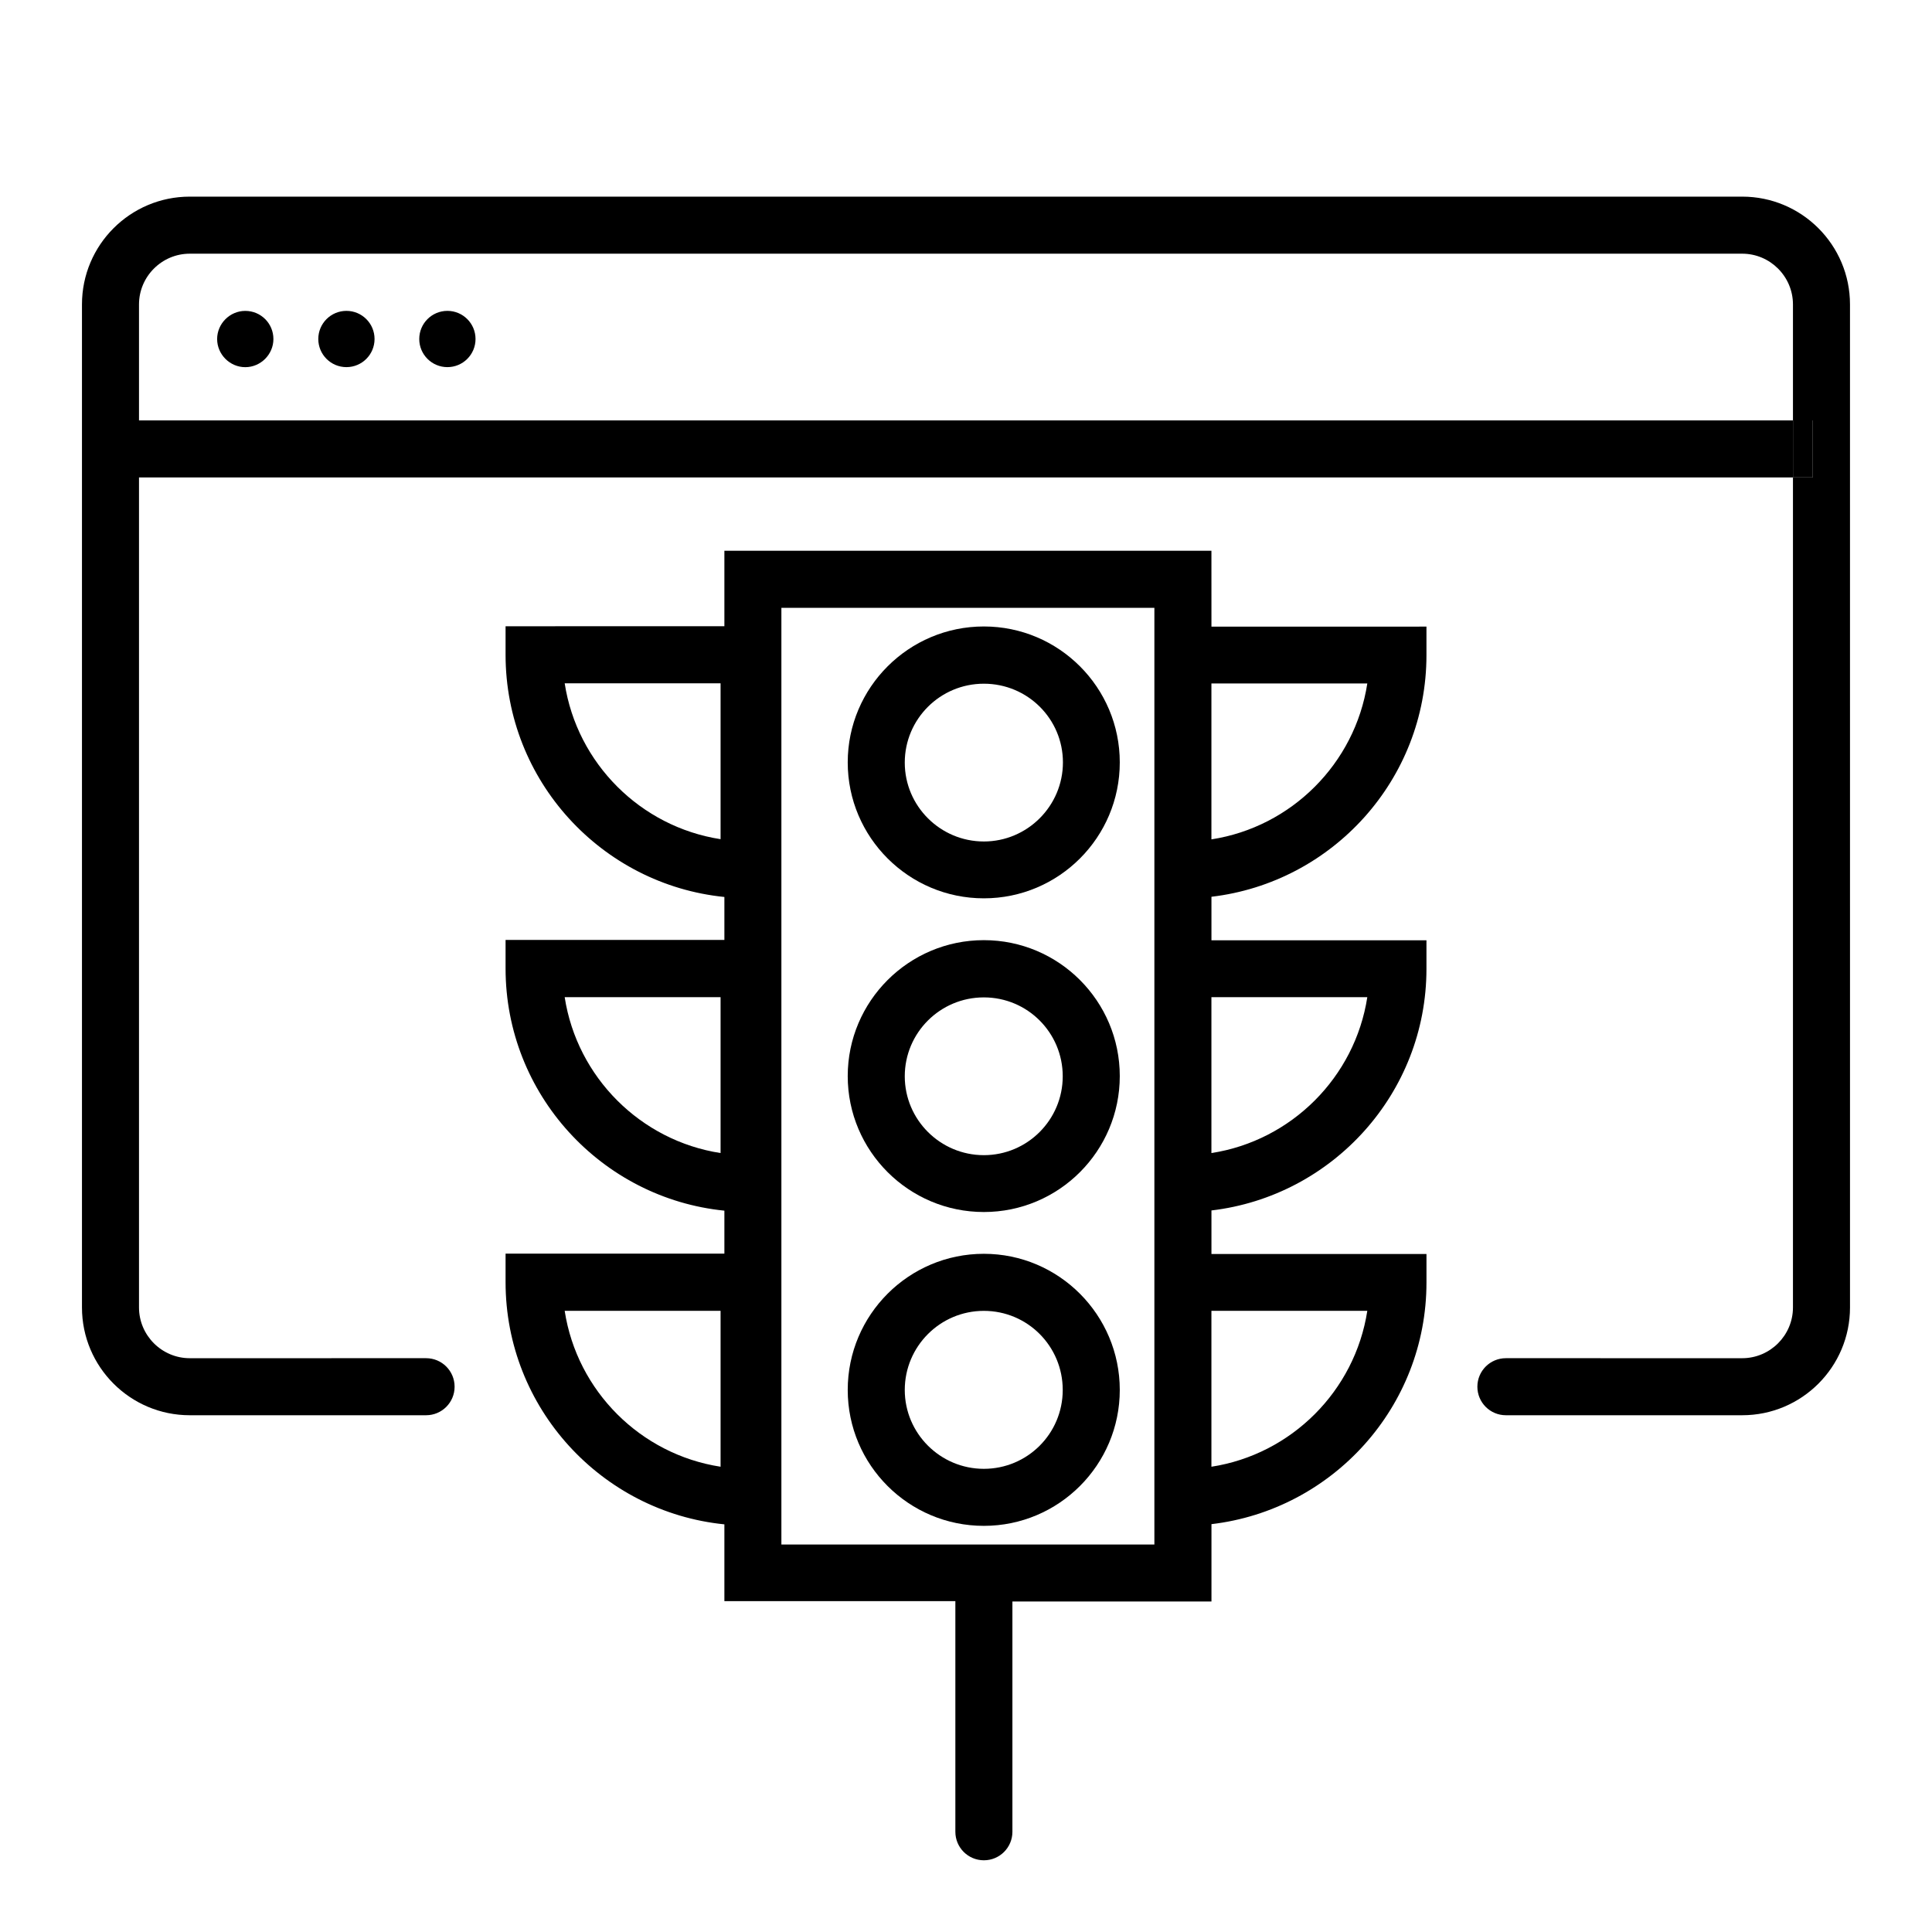
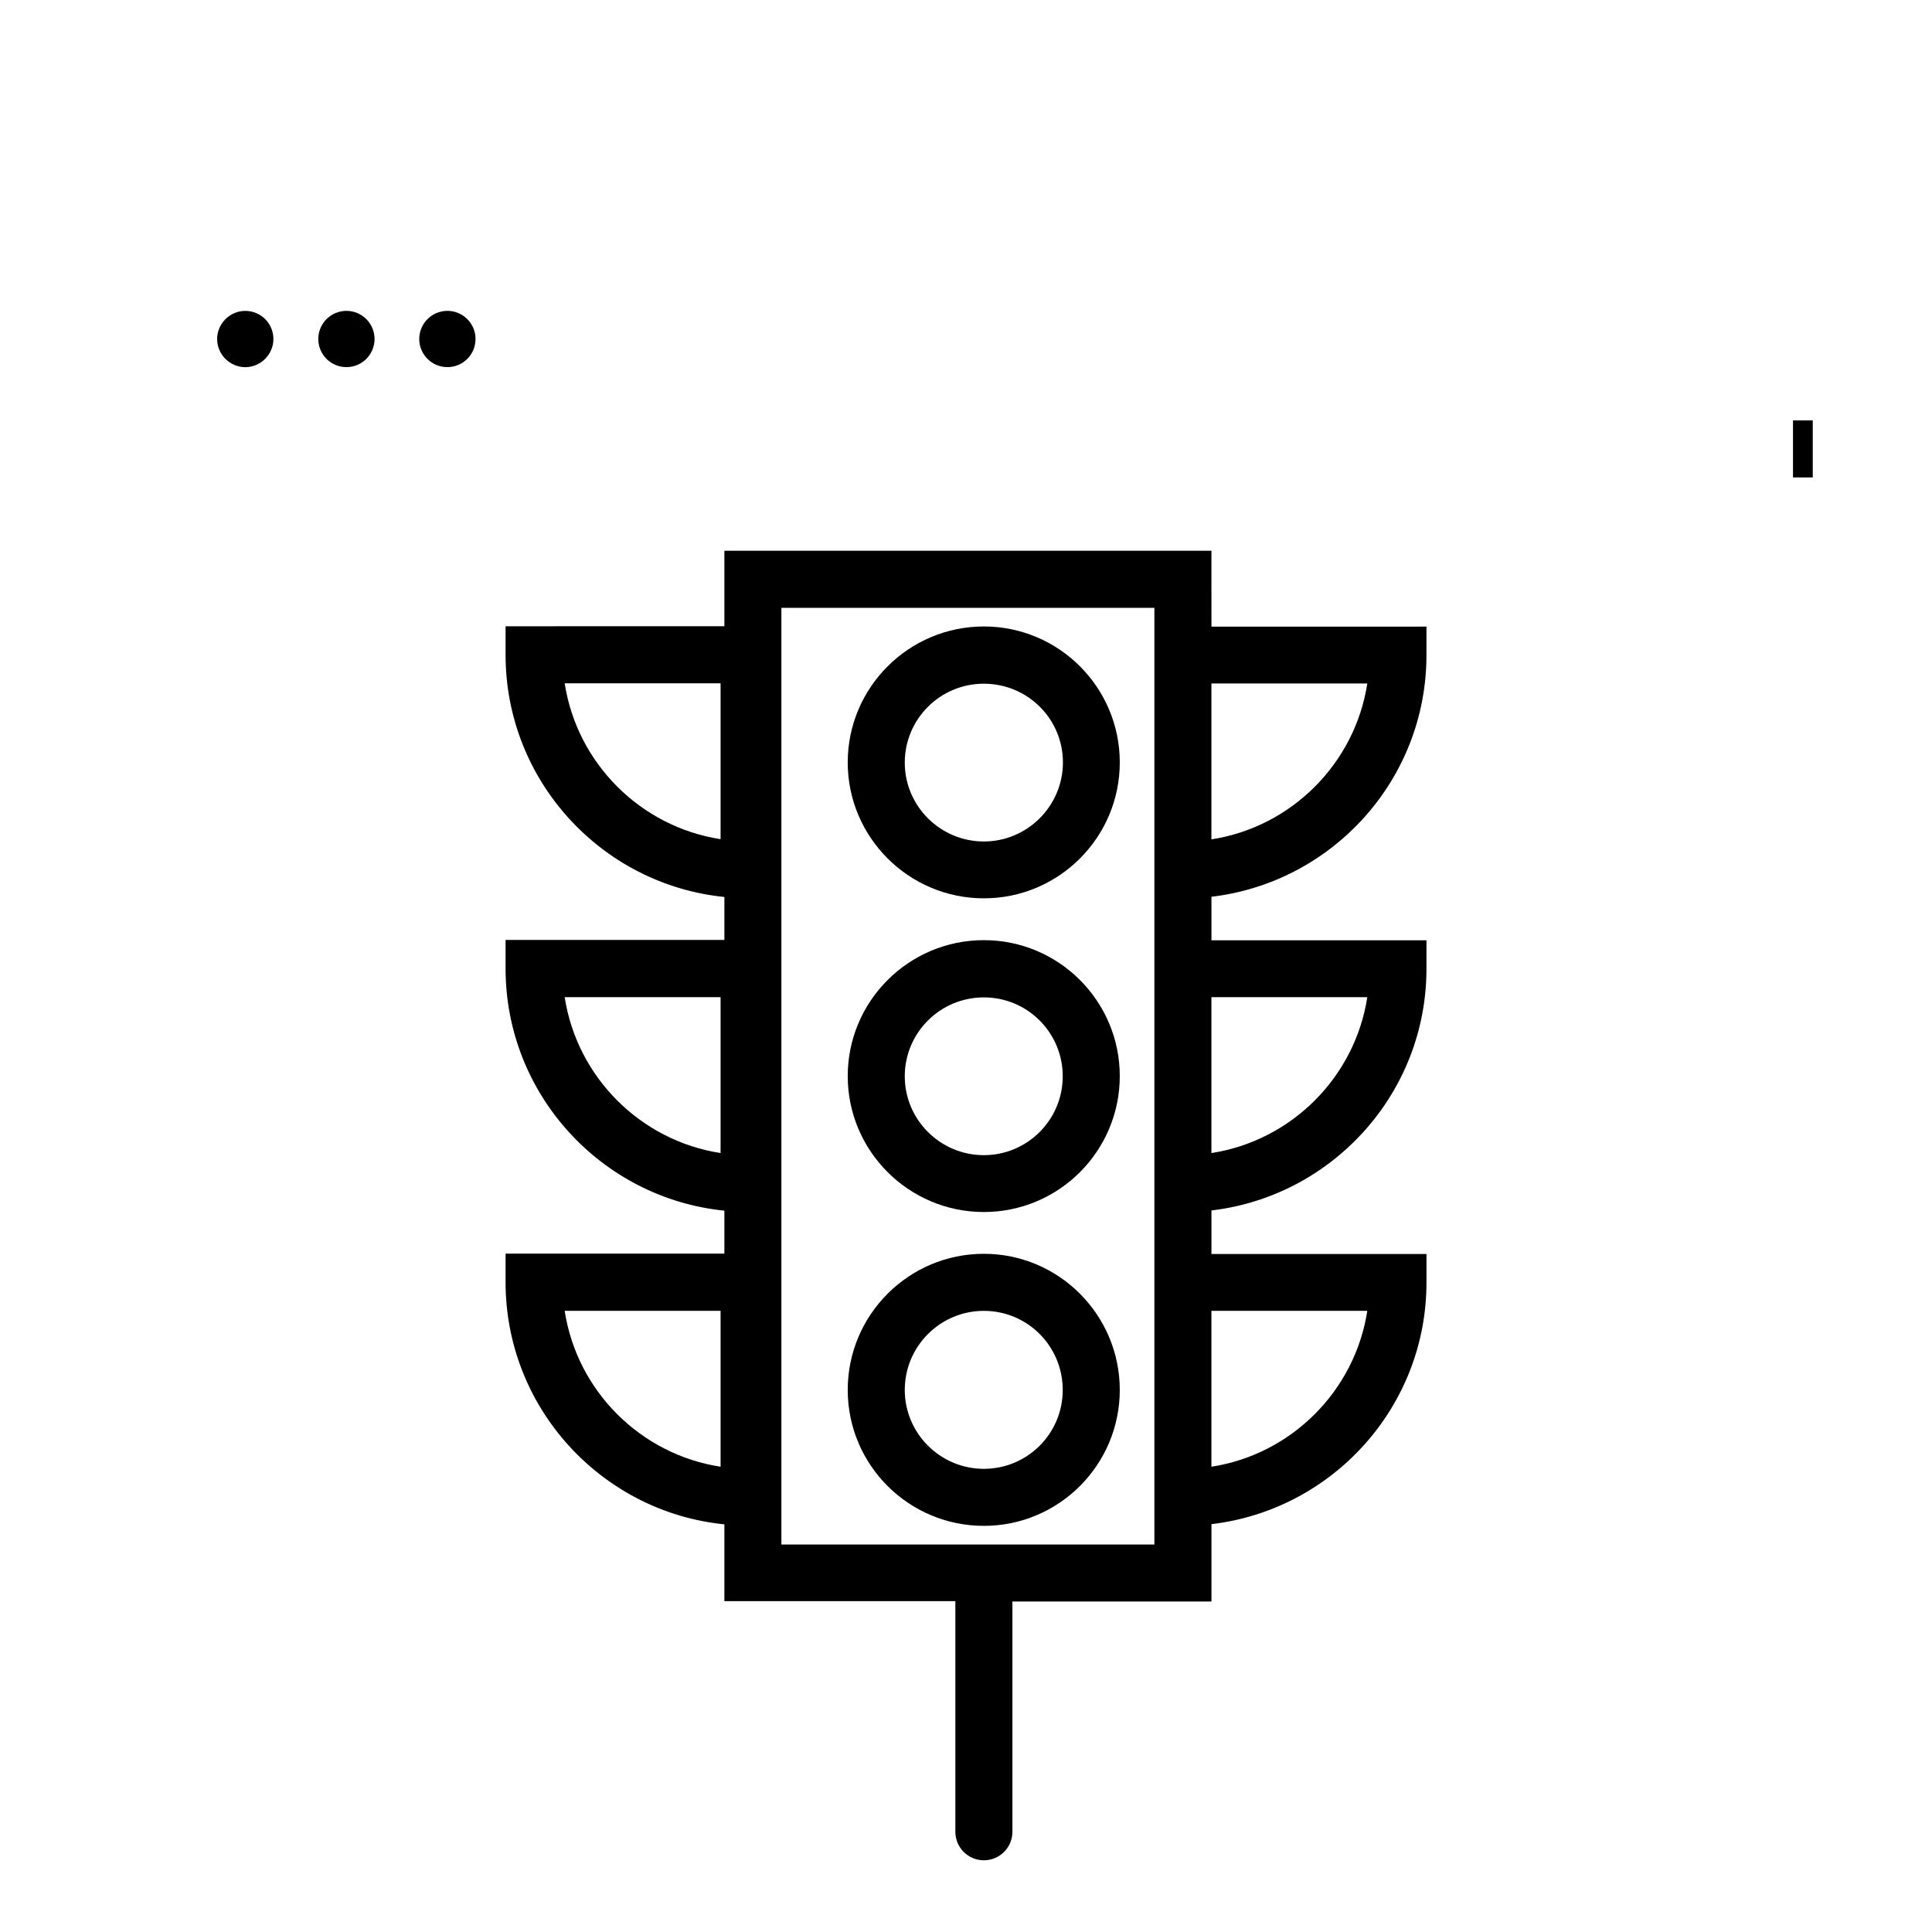
<svg xmlns="http://www.w3.org/2000/svg" fill="#000000" width="800px" height="800px" version="1.1" viewBox="144 144 512 512">
  <g>
    <path d="m619.16 255.41h5.238v15.113h-5.238z" />
-     <path d="m605.7 196.11h-411.41c-15.77 0-28.566 12.797-28.566 28.566v265.81c0 15.77 12.797 28.566 28.566 28.566h62.625c4.18 0 7.559-3.375 7.559-7.559 0-4.18-3.375-7.559-7.559-7.559l-62.625 0.004c-7.406 0-13.453-6.047-13.453-13.453v-219.96h438.31v-15.113h-438.31v-30.73c0-7.406 6.047-13.453 13.453-13.453h411.41c7.406 0 13.453 6.047 13.453 13.453v30.73h5.238v15.113h-5.238v219.96c0 7.406-6.047 13.453-13.453 13.453l-62.621-0.004c-4.18 0-7.559 3.375-7.559 7.559 0 4.18 3.375 7.559 7.559 7.559h62.625c15.77 0 28.566-12.797 28.566-28.566l-0.004-265.81c0-15.77-12.797-28.566-28.566-28.566z" />
    <path d="m209 226.39c-4.082 0-7.457 3.375-7.457 7.457s3.375 7.457 7.457 7.457c4.082 0 7.457-3.375 7.457-7.457 0-4.133-3.324-7.457-7.457-7.457z" />
    <path d="m243.26 233.84c0 4.117-3.336 7.453-7.453 7.453-4.121 0-7.457-3.336-7.457-7.453 0-4.121 3.336-7.457 7.457-7.457 4.117 0 7.453 3.336 7.453 7.457" />
    <path d="m270.02 233.84c0 4.117-3.34 7.453-7.457 7.453-4.117 0-7.457-3.336-7.457-7.453 0-4.121 3.34-7.457 7.457-7.457 4.117 0 7.457 3.336 7.457 7.457" />
    <path d="m465.04 289.96h-129.07v20l-57.988 0.004v7.559c0 33.402 25.492 60.91 57.988 64.184v11.387h-57.988v7.559c0 33.402 25.492 60.91 57.988 64.184v11.387h-57.988v7.559c0 33.402 25.492 60.91 57.988 64.184v20.355h61.211v61.113c0 4.18 3.375 7.559 7.559 7.559 4.18 0 7.559-3.375 7.559-7.559v-61.016h52.75v-20.504c32.043-3.777 56.98-31.035 56.98-64.035v-7.559h-56.984v-11.539c32.043-3.777 56.98-31.035 56.98-64.035v-7.559l-56.98 0.004v-11.539c32.043-3.777 56.98-31.035 56.98-64.035v-7.559l-56.98 0.008zm-130.08 76.43c-21.211-3.273-38.039-20.102-41.312-41.312h41.312zm0 83.18c-21.211-3.273-38.039-20.102-41.312-41.312h41.312zm0 83.129c-21.211-3.273-38.039-20.051-41.312-41.312h41.312zm171.39-41.312c-3.273 21.211-20.102 38.039-41.312 41.312v-41.312zm0-83.129c-3.273 21.211-20.102 38.039-41.312 41.312v-41.312zm0-83.129c-3.273 21.211-20.102 38.039-41.312 41.312v-41.312zm-56.426 228.18h-98.848v-248.23h98.848z" />
    <path d="m404.73 476.27c-19.902 0-36.074 16.172-36.074 36.074s16.172 36.023 36.074 36.023 36.023-16.172 36.023-36.023c0-19.852-16.121-36.074-36.023-36.074zm0 56.984c-11.539 0-20.957-9.371-20.957-20.906 0-11.539 9.371-20.957 20.957-20.957s20.906 9.371 20.906 20.957c0 11.586-9.367 20.906-20.906 20.906z" />
    <path d="m404.73 393.15c-19.902 0-36.074 16.172-36.074 36.023s16.172 36.023 36.074 36.023 36.023-16.172 36.023-36.023-16.121-36.023-36.023-36.023zm0 56.98c-11.539 0-20.957-9.371-20.957-20.906 0-11.539 9.371-20.906 20.957-20.906s20.906 9.371 20.906 20.906-9.367 20.906-20.906 20.906z" />
    <path d="m404.73 310.02c-19.902 0-36.074 16.172-36.074 36.023 0 19.852 16.172 36.023 36.074 36.023s36.023-16.172 36.023-36.023c0-19.852-16.121-36.023-36.023-36.023zm0 56.98c-11.539 0-20.957-9.371-20.957-20.906 0-11.539 9.371-20.906 20.957-20.906 11.586-0.004 20.957 9.316 20.957 20.852 0 11.539-9.418 20.961-20.957 20.961z" />
  </g>
</svg>